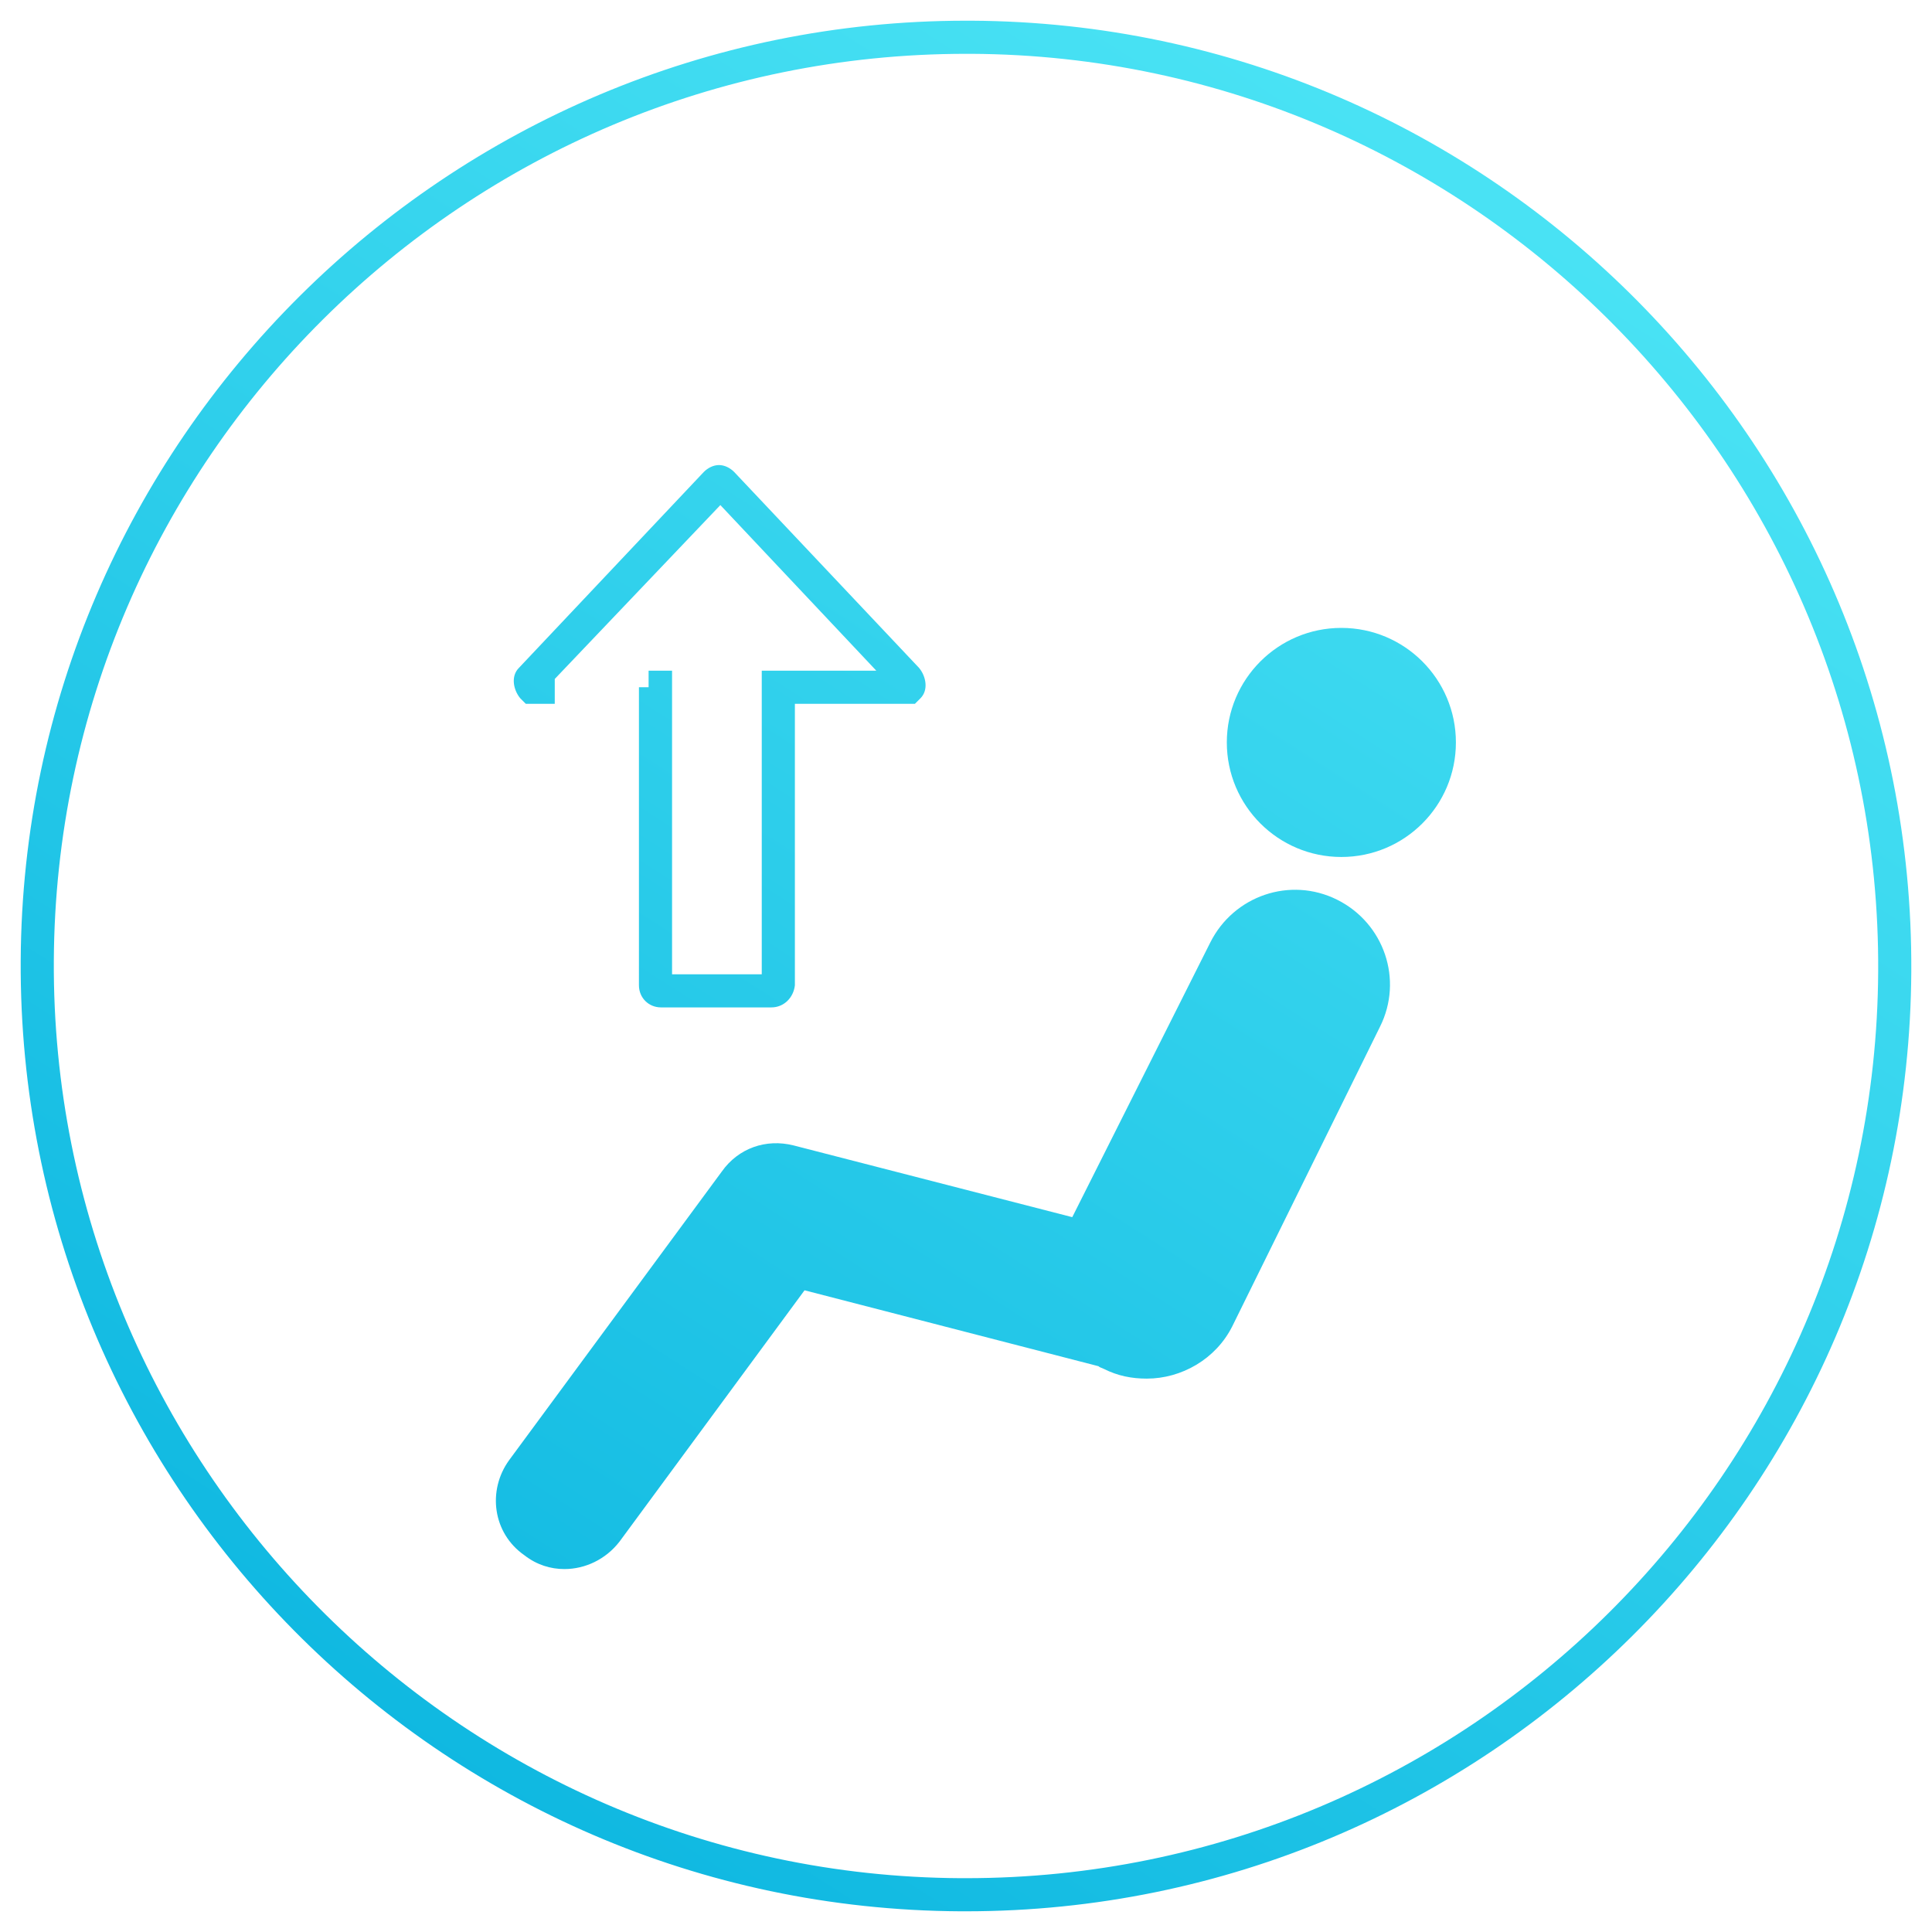
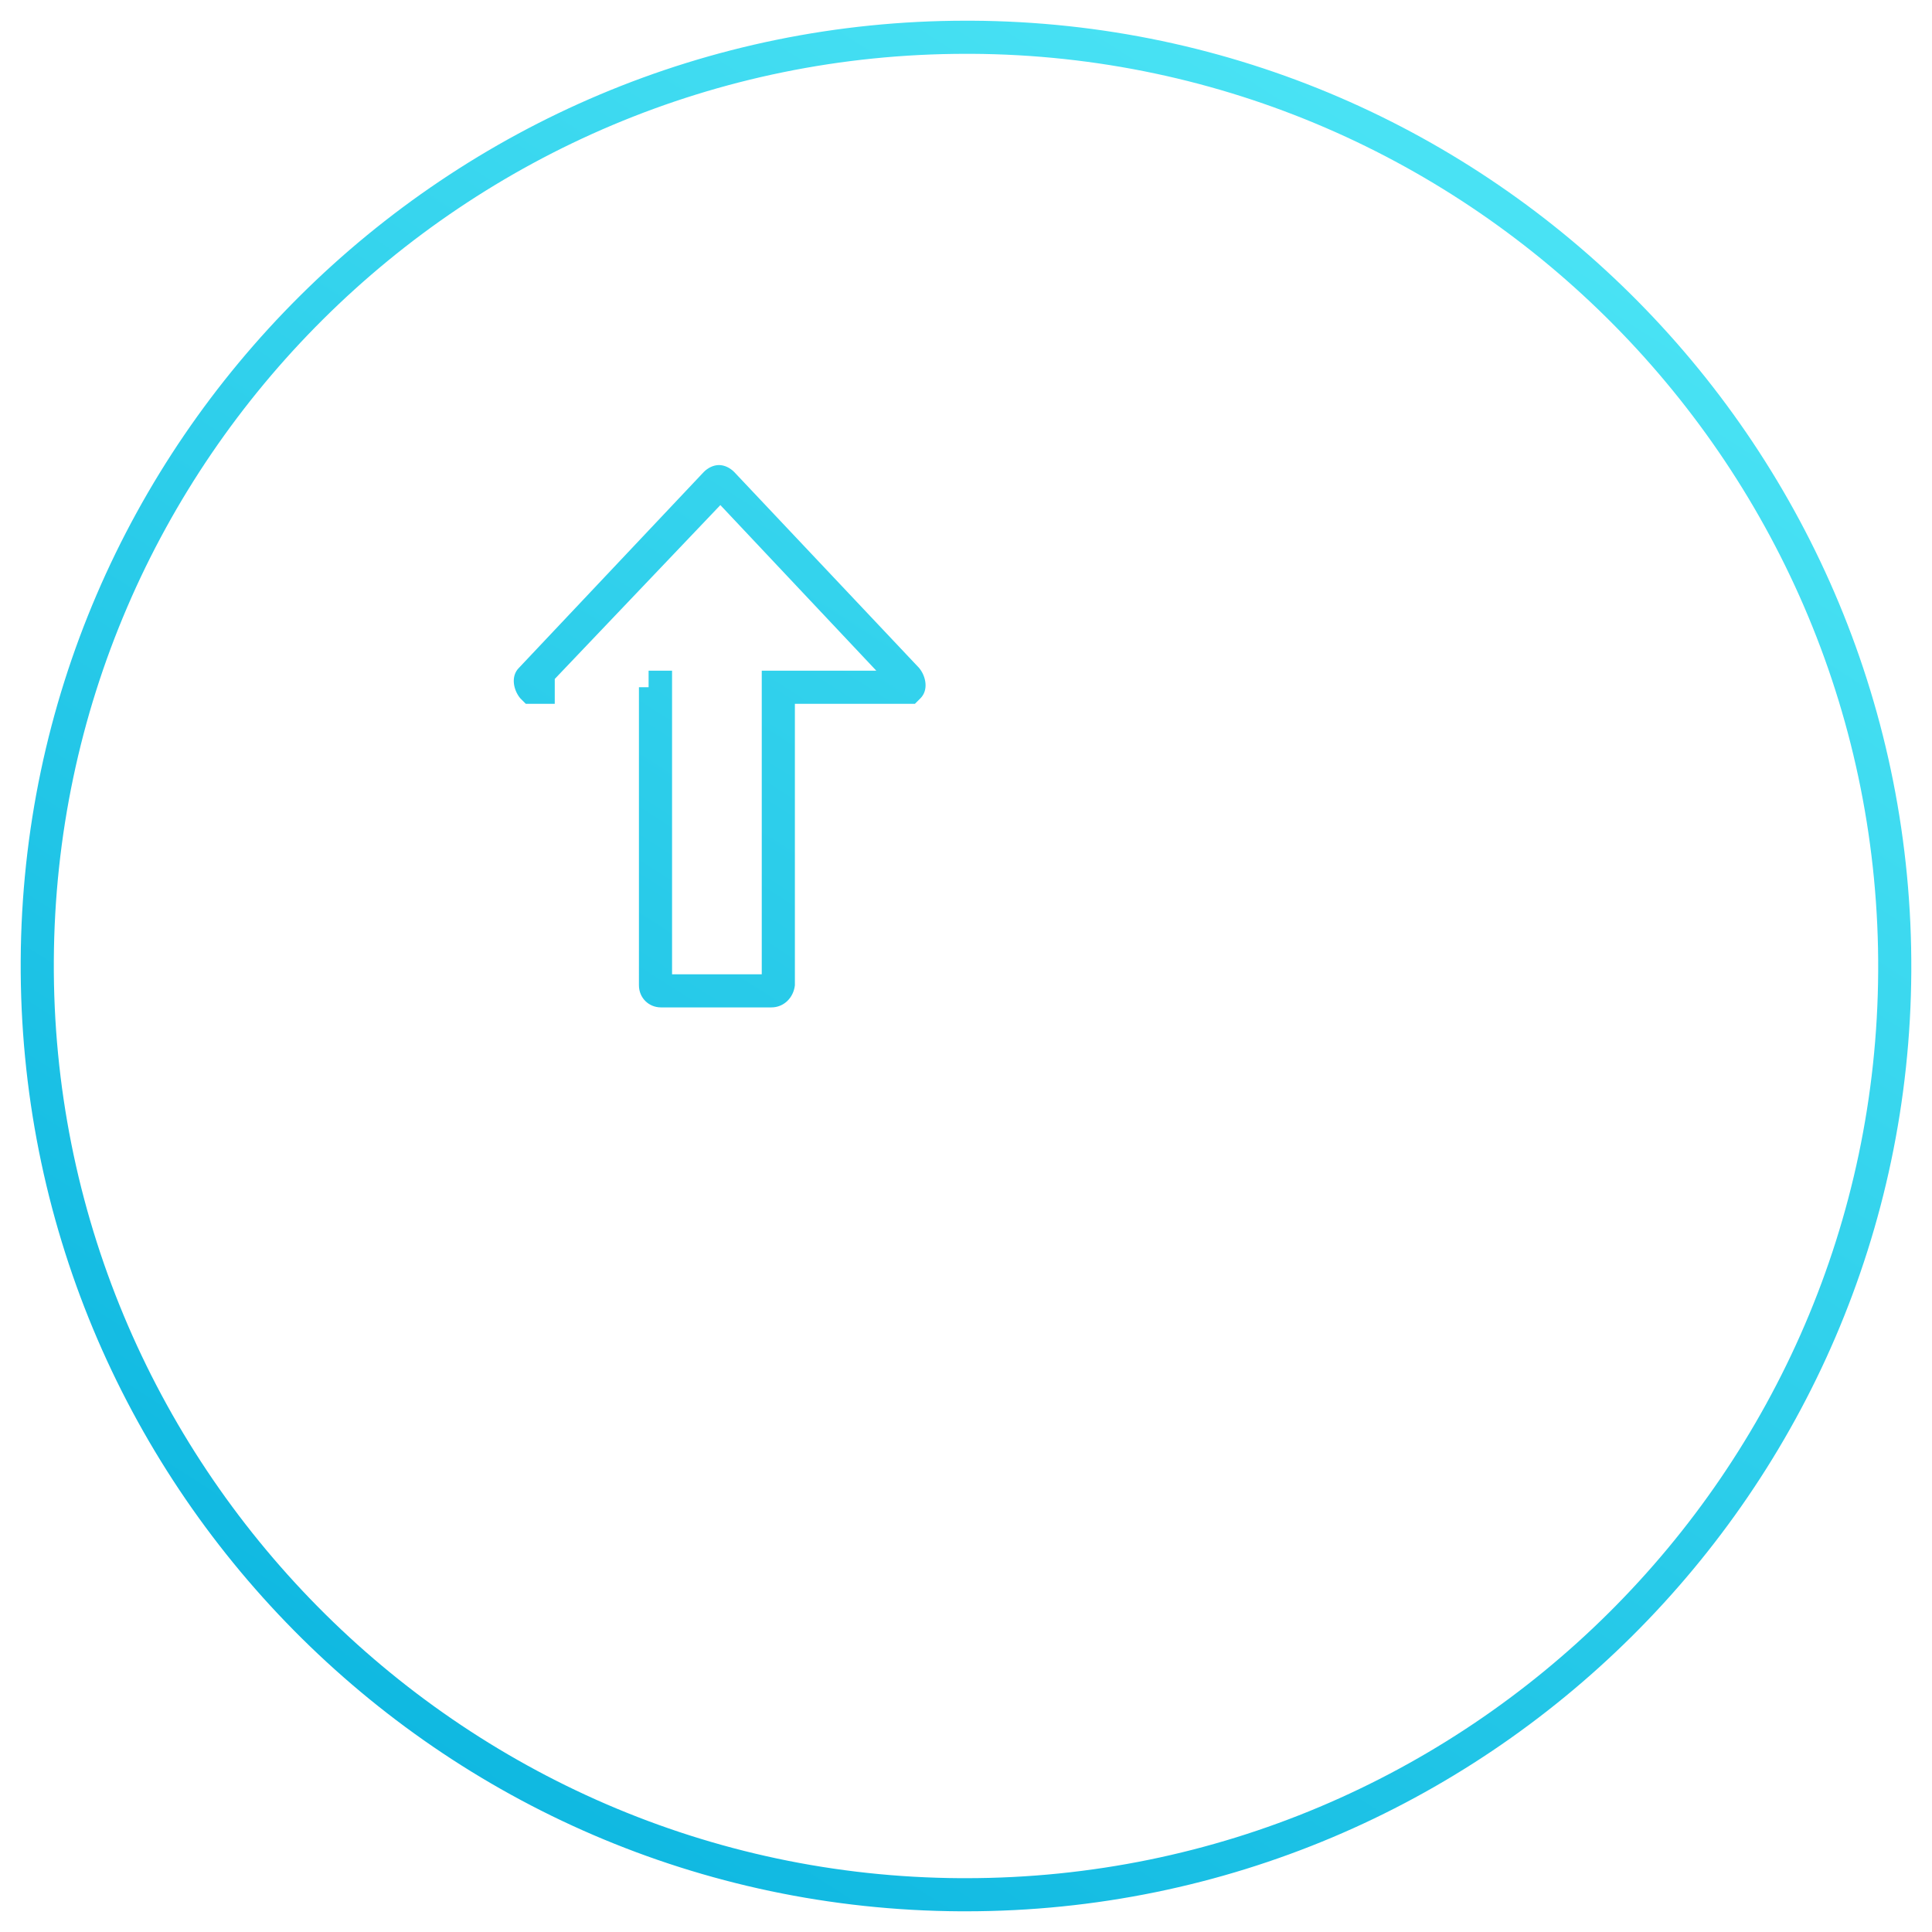
<svg xmlns="http://www.w3.org/2000/svg" xmlns:ns1="http://ns.adobe.com/AdobeIllustrator/10.0/" version="1.1" id="Layer_2" x="0px" y="0px" viewBox="0 0 140 140" style="enable-background:new 0 0 140 140;" xml:space="preserve">
  <style type="text/css">
	.st0{fill:url(#SVGID_1_);}
	.st1{fill:url(#SVGID_2_);}
	.st2{fill:url(#SVGID_3_);}
	.st3{fill:url(#SVGID_4_);}
</style>
  <switch>
    <g ns1:extraneous="self">
      <g>
        <g>
          <g>
            <linearGradient id="SVGID_1_" gradientUnits="userSpaceOnUse" x1="13.304" y1="158.692" x2="149.653" y2="-54.606">
              <stop offset="0" style="stop-color:#00ADDC" />
              <stop offset="1" style="stop-color:#6BFBFF" />
            </linearGradient>
            <path class="st0" d="M70,138.5c-0.1,0-0.3,0-0.4,0c-37.8-0.2-68.3-31.1-68.1-68.9C1.7,32,32.4,1.5,70,1.5c0.1,0,0.3,0,0.4,0       c37.8,0.2,68.3,31.1,68.1,68.9l0,0C138.3,108,107.6,138.5,70,138.5z M70,3.9C33.7,3.9,4.1,33.3,3.9,69.6       c-0.2,36.4,29.3,66.3,65.7,66.5c0.1,0,0.2,0,0.4,0c36.3,0,65.9-29.4,66.1-65.7c0.2-36.4-29.3-66.3-65.7-66.5       C70.2,3.9,70.1,3.9,70,3.9z" />
          </g>
        </g>
        <g>
          <g>
            <g>
              <linearGradient id="SVGID_2_" gradientUnits="userSpaceOnUse" x1="22.352" y1="164.56" x2="158.792" y2="-48.882">
                <stop offset="0" style="stop-color:#00ADDC" />
                <stop offset="1" style="stop-color:#6BFBFF" />
              </linearGradient>
-               <path class="st1" d="M96.9,65.2c-3.4-1.7-7.5-0.3-9.2,3.1l-10,19.9L57.5,83c-2-0.5-4,0.2-5.2,1.9l-15.4,20.9        c-1.6,2.2-1.2,5.3,1.1,6.9c0.9,0.7,1.9,1,2.9,1c1.5,0,3-0.7,4-2l13.4-18.2l21.3,5.5c0.1,0.1,0.2,0.1,0.4,0.2        c1,0.5,2,0.7,3.1,0.7c2.5,0,5-1.4,6.2-3.8L100,74.4C101.7,71,100.3,66.9,96.9,65.2z" />
            </g>
          </g>
          <g>
            <g>
              <linearGradient id="SVGID_3_" gradientUnits="userSpaceOnUse" x1="25.243" y1="166.408" x2="161.684" y2="-47.033">
                <stop offset="0" style="stop-color:#00ADDC" />
                <stop offset="1" style="stop-color:#6BFBFF" />
              </linearGradient>
-               <circle class="st2" cx="97.2" cy="53.8" r="8.3" />
            </g>
          </g>
        </g>
        <g>
          <g>
            <linearGradient id="SVGID_4_" gradientUnits="userSpaceOnUse" x1="-7.139" y1="145.708" x2="129.301" y2="-67.734">
              <stop offset="0" style="stop-color:#00ADDC" />
              <stop offset="1" style="stop-color:#6BFBFF" />
            </linearGradient>
            <path class="st3" d="M55.9,73h-8c-0.9,0-1.6-0.7-1.6-1.6V49.8h0.7v-1.2h1.7v22h6.5v-22h8.3l-11.3-12L40.2,49.2V51h-2.1       l-0.4-0.4c-0.5-0.6-0.7-1.6-0.1-2.2L51,34.2c0.3-0.3,0.7-0.5,1.1-0.5c0,0,0,0,0,0c0.4,0,0.8,0.2,1.1,0.5l13.4,14.2       c0.5,0.6,0.7,1.6,0.1,2.2L66.3,51h-8.7v20.4C57.5,72.3,56.8,73,55.9,73z M64.8,50.1C64.8,50.1,64.8,50.1,64.8,50.1L64.8,50.1z        M39.4,50L39.4,50C39.4,50.1,39.4,50.1,39.4,50z" />
          </g>
        </g>
      </g>
    </g>
  </switch>
</svg>